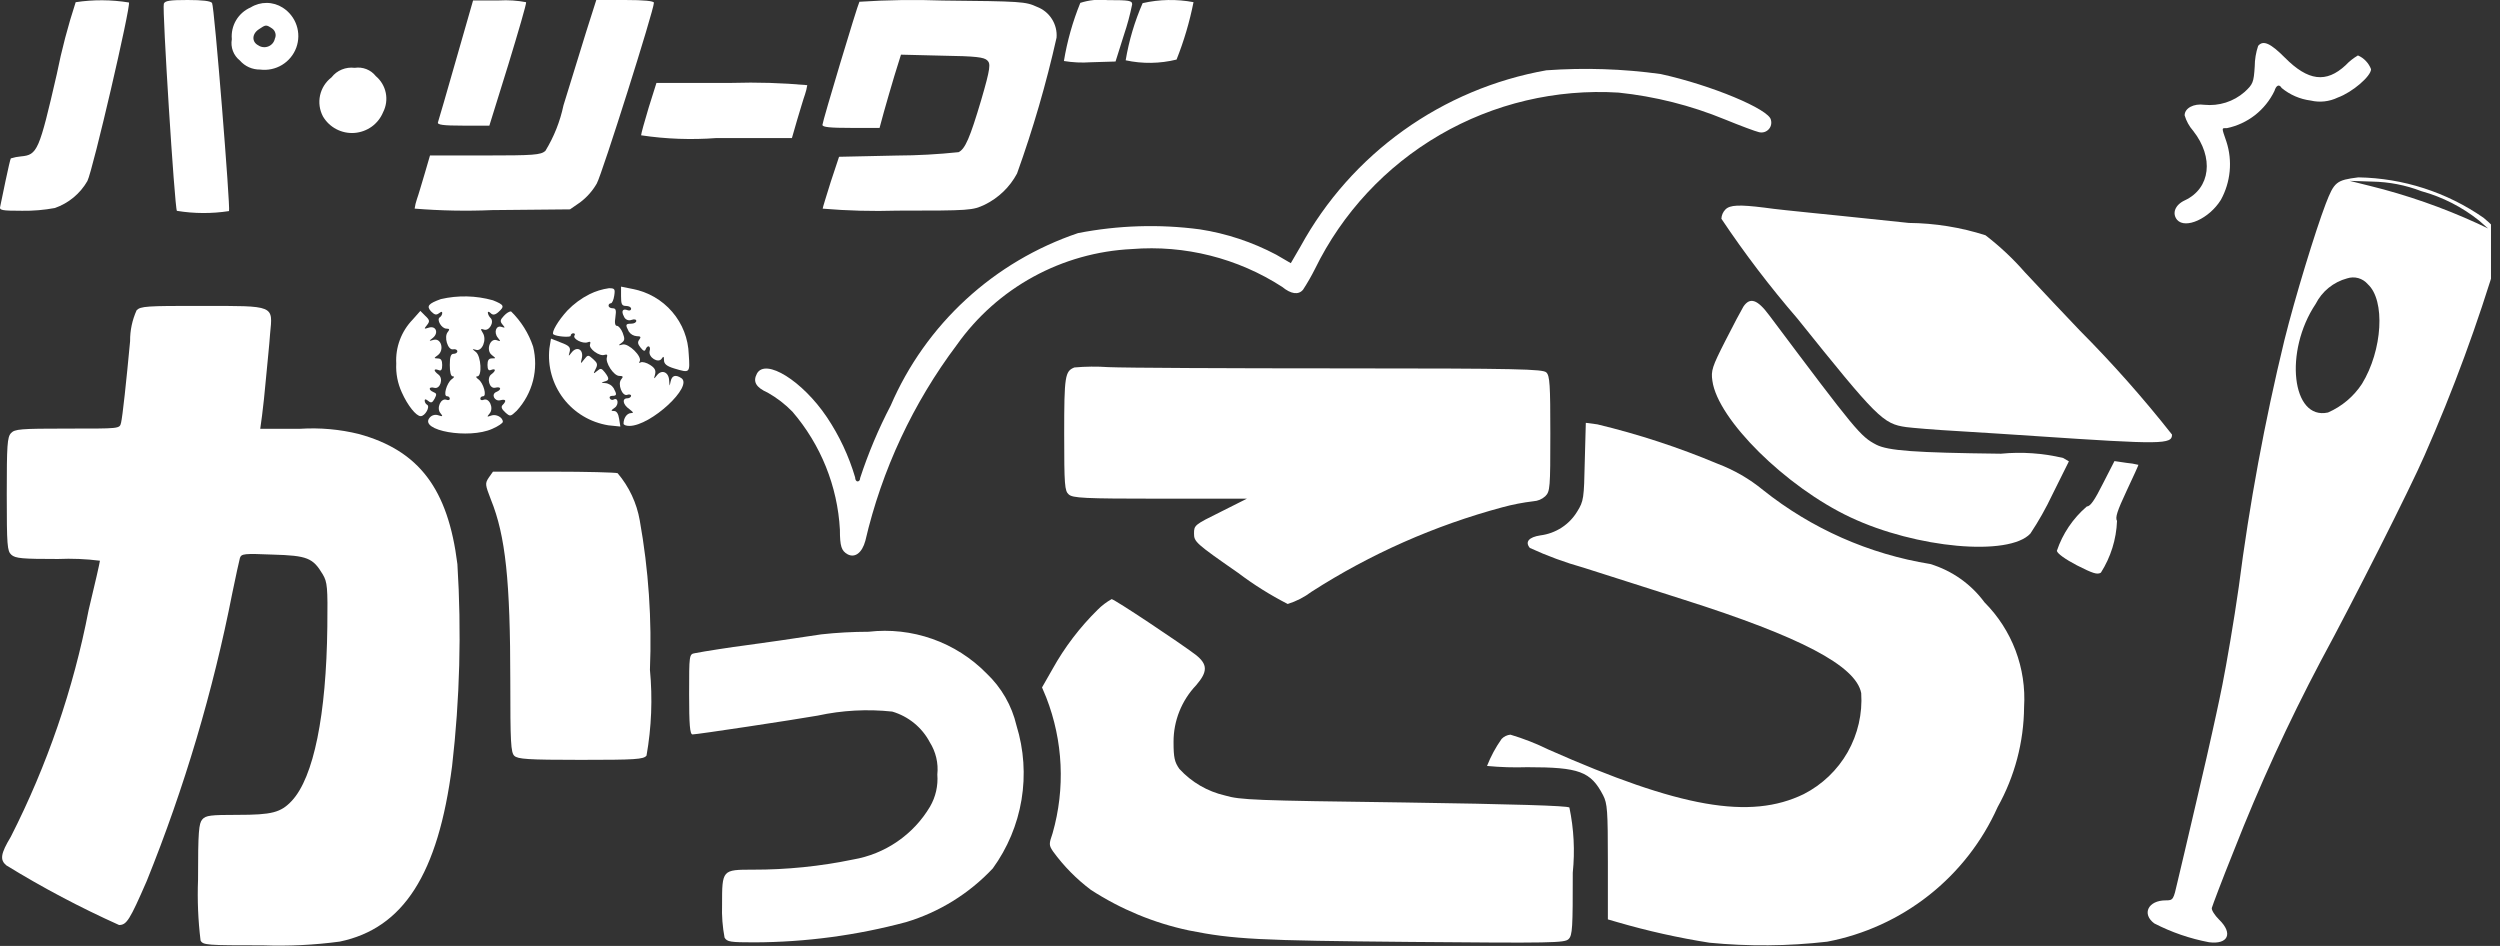
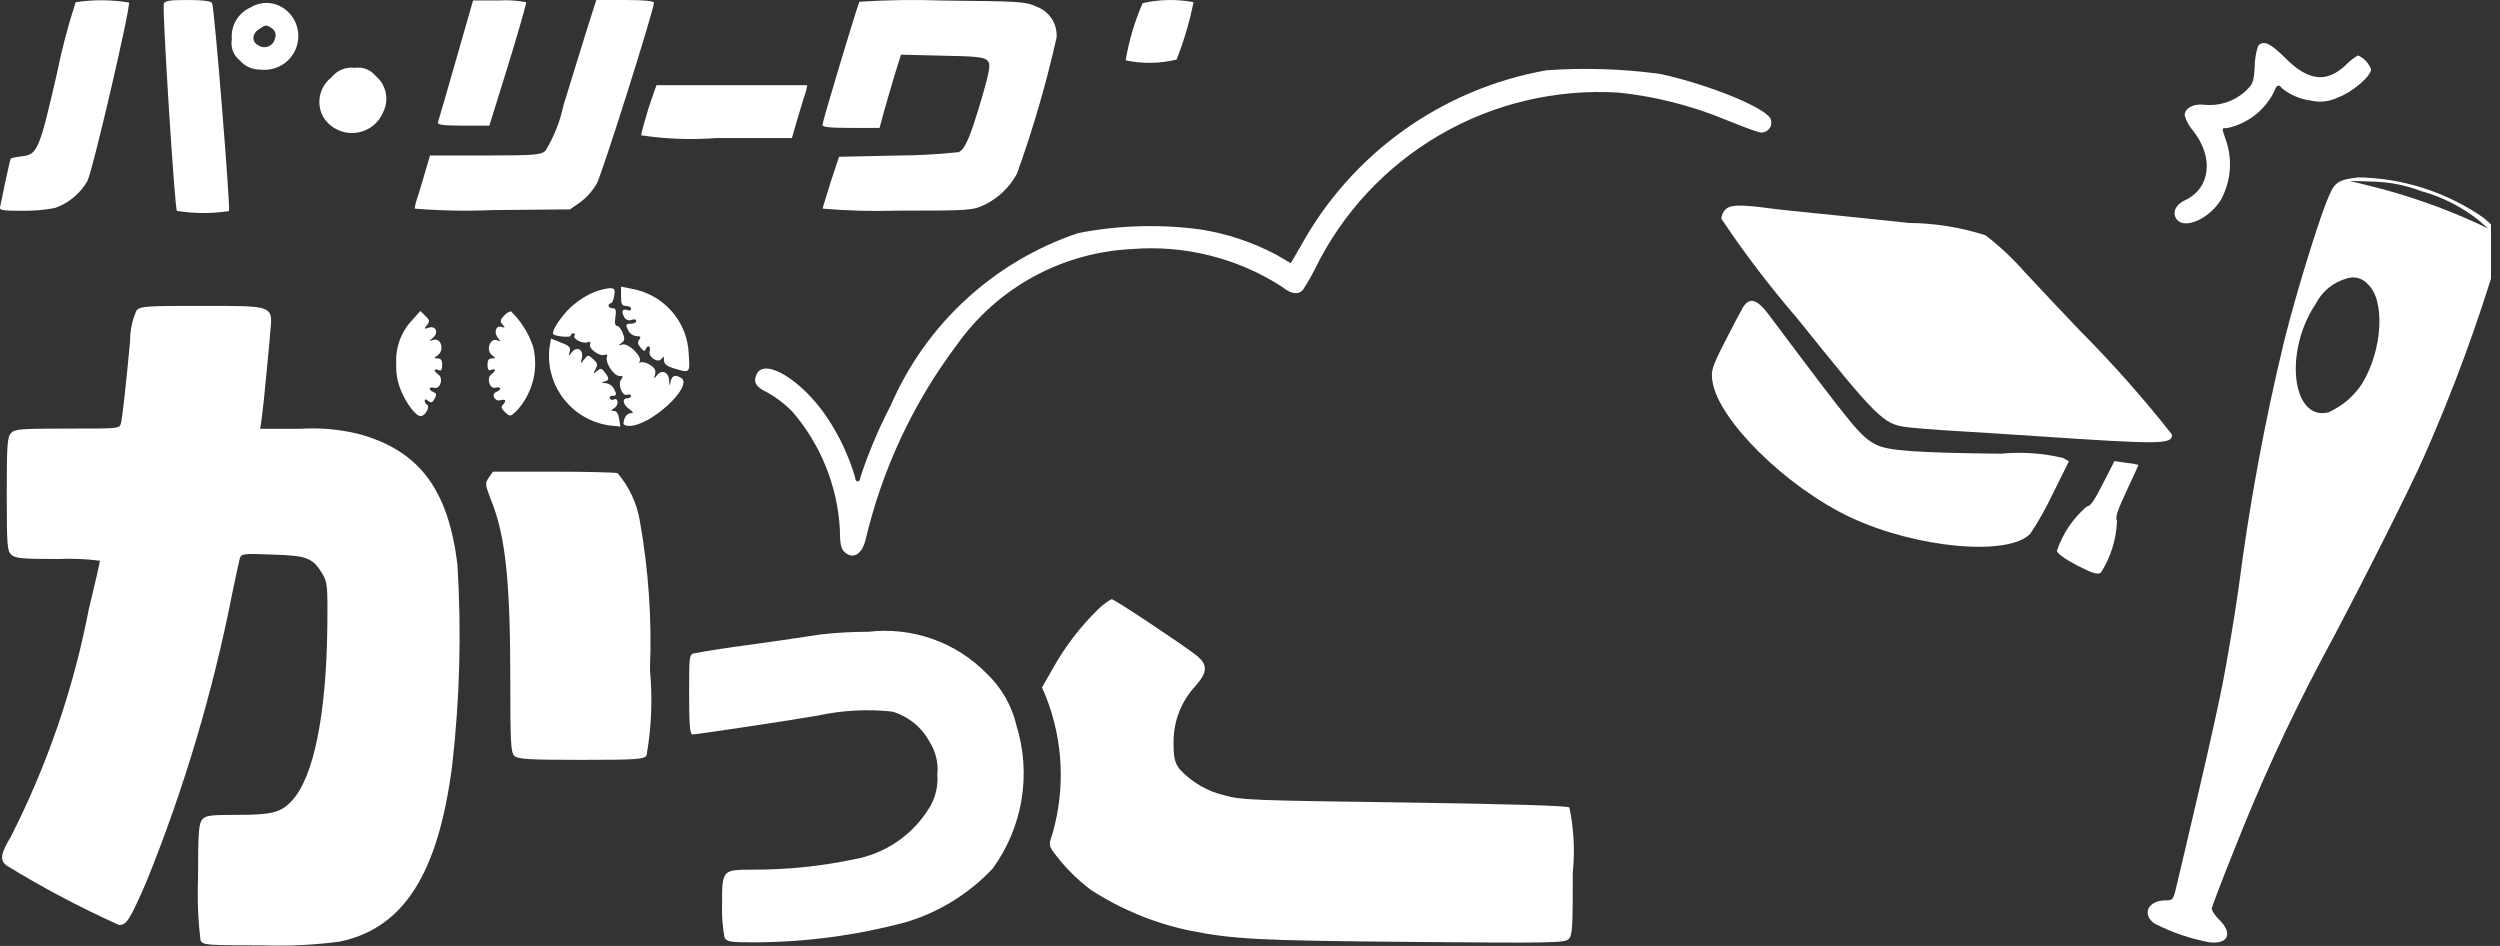
<svg xmlns="http://www.w3.org/2000/svg" width="74" height="28" viewBox="0 0 74 28" fill="none">
  <rect x="0" y="0" width="74" height="28" fill="#333333" stroke="none" />
  <g clip-path="url(#clip0_1839_62)">
    <path d="M2.24 0.065C2.012 0.764 1.825 1.475 1.681 2.195C1.159 4.466 1.106 4.585 0.623 4.629C0.52 4.638 0.419 4.658 0.321 4.688C0.306 4.703 0.239 5 0.165 5.349C0.091 5.697 0.023 6.038 0.008 6.105C-0.029 6.224 0.038 6.239 0.657 6.239C0.982 6.244 1.306 6.216 1.625 6.157C2.032 6.014 2.373 5.731 2.587 5.358C2.751 5.031 3.876 0.185 3.817 0.074C3.295 -0.011 2.763 -0.014 2.24 0.065V0.065Z" fill="white" />
    <path d="M4.849 0.111C4.797 0.237 5.169 6.144 5.236 6.241C5.747 6.325 6.268 6.327 6.779 6.248C6.824 6.166 6.346 0.193 6.277 0.089C6.24 0.03 5.994 0 5.554 0C5.027 0 4.879 0.022 4.849 0.111Z" fill="white" />
    <path d="M13.501 1.764C13.225 2.736 12.979 3.575 12.964 3.619C12.934 3.693 13.113 3.719 13.702 3.719H14.485L15.044 1.92C15.345 0.933 15.588 0.102 15.573 0.065C15.31 0.015 15.043 -0.002 14.776 0.013H14.003L13.501 1.764Z" fill="white" />
    <path d="M17.35 0.944C17.186 1.47 16.888 2.443 16.679 3.118C16.579 3.595 16.397 4.052 16.142 4.468C16.001 4.587 15.799 4.602 14.353 4.602H12.728L12.572 5.137C12.482 5.436 12.385 5.774 12.341 5.893C12.309 5.985 12.287 6.079 12.273 6.175C13.037 6.237 13.804 6.252 14.569 6.219L16.872 6.197L17.173 5.989C17.373 5.838 17.54 5.649 17.665 5.432C17.828 5.133 19.356 0.297 19.356 0.082C19.356 0.03 19.073 0 18.499 0H17.65L17.35 0.944Z" fill="white" />
    <path d="M25.439 0.052C25.38 0.152 24.344 3.6 24.344 3.697C24.344 3.764 24.575 3.786 25.186 3.786H26.035L26.162 3.318C26.229 3.066 26.378 2.576 26.475 2.241L26.669 1.618L27.891 1.648C28.89 1.663 29.129 1.693 29.225 1.789C29.322 1.885 29.326 1.996 29.039 2.976C28.71 4.082 28.569 4.408 28.375 4.504C27.766 4.568 27.154 4.602 26.542 4.604L24.836 4.641L24.59 5.383C24.463 5.791 24.351 6.147 24.351 6.176C25.087 6.238 25.826 6.258 26.564 6.235C28.725 6.235 28.785 6.228 29.15 6.058C29.557 5.858 29.891 5.536 30.104 5.137C30.577 3.822 30.968 2.478 31.274 1.115C31.29 0.921 31.241 0.727 31.136 0.562C31.032 0.397 30.876 0.271 30.693 0.202C30.358 0.046 30.223 0.039 27.905 0.016C27.083 -0.014 26.26 -0.002 25.439 0.052V0.052Z" fill="white" />
-     <path d="M31.977 0.085C31.752 0.639 31.589 1.216 31.492 1.806C31.753 1.849 32.018 1.862 32.282 1.843L33.02 1.821L33.266 1.041C33.367 0.743 33.45 0.438 33.512 0.129C33.512 0.018 33.429 0.003 32.774 0.003C32.506 -0.026 32.234 0.002 31.977 0.085Z" fill="white" />
    <path d="M33.822 0.093C33.586 0.634 33.417 1.202 33.32 1.785C33.817 1.893 34.333 1.885 34.826 1.763C35.045 1.213 35.213 0.644 35.328 0.064C34.829 -0.03 34.317 -0.02 33.822 0.093V0.093Z" fill="white" />
    <path d="M7.421 0.219C7.24 0.297 7.088 0.431 6.988 0.6C6.888 0.769 6.844 0.966 6.862 1.161C6.841 1.278 6.852 1.398 6.894 1.51C6.936 1.621 7.008 1.718 7.101 1.792C7.175 1.877 7.266 1.945 7.369 1.991C7.472 2.037 7.584 2.06 7.697 2.059C7.923 2.088 8.153 2.04 8.348 1.922C8.543 1.804 8.692 1.623 8.77 1.41C8.848 1.196 8.851 0.963 8.778 0.748C8.705 0.532 8.56 0.348 8.368 0.226C8.227 0.136 8.063 0.087 7.895 0.086C7.728 0.085 7.563 0.131 7.421 0.219V0.219ZM8.055 0.843C8.101 0.875 8.135 0.923 8.15 0.978C8.166 1.032 8.161 1.091 8.137 1.142C8.126 1.194 8.103 1.242 8.07 1.282C8.036 1.322 7.993 1.354 7.945 1.373C7.896 1.393 7.843 1.401 7.791 1.395C7.739 1.39 7.689 1.372 7.645 1.342C7.451 1.242 7.451 1.008 7.66 0.868C7.869 0.727 7.876 0.724 8.055 0.843Z" fill="white" />
    <path d="M66.841 1.358C66.775 1.554 66.741 1.76 66.74 1.966C66.71 2.441 66.688 2.493 66.439 2.723C66.277 2.864 66.088 2.971 65.883 3.036C65.677 3.101 65.461 3.123 65.247 3.102C64.934 3.057 64.665 3.202 64.665 3.414C64.715 3.583 64.801 3.74 64.918 3.873C65.537 4.66 65.433 5.572 64.673 5.929C64.382 6.063 64.285 6.315 64.442 6.507C64.688 6.789 65.395 6.471 65.739 5.914C65.882 5.653 65.97 5.366 65.998 5.07C66.026 4.774 65.994 4.476 65.902 4.193C65.754 3.762 65.754 3.793 65.917 3.793C66.221 3.73 66.505 3.597 66.749 3.407C66.992 3.216 67.189 2.972 67.323 2.694C67.375 2.523 67.464 2.479 67.538 2.605C67.783 2.807 68.08 2.936 68.396 2.976C68.666 3.04 68.95 3.008 69.199 2.887C69.631 2.731 70.183 2.256 70.183 2.048C70.149 1.958 70.097 1.876 70.03 1.805C69.964 1.735 69.884 1.679 69.795 1.641C69.66 1.72 69.537 1.817 69.43 1.931C68.856 2.465 68.319 2.398 67.634 1.708C67.206 1.277 66.989 1.18 66.841 1.358Z" fill="white" />
    <path d="M9.813 2.29C9.64 2.422 9.521 2.611 9.474 2.822C9.428 3.034 9.458 3.255 9.56 3.447C9.653 3.606 9.79 3.737 9.955 3.823C10.119 3.909 10.304 3.948 10.489 3.935C10.675 3.921 10.852 3.857 11.003 3.749C11.153 3.64 11.27 3.492 11.34 3.321C11.43 3.145 11.458 2.943 11.419 2.75C11.38 2.556 11.276 2.381 11.124 2.253C11.051 2.16 10.955 2.089 10.845 2.046C10.735 2.003 10.615 1.99 10.498 2.008C10.369 1.991 10.238 2.009 10.118 2.058C9.997 2.107 9.892 2.187 9.813 2.29V2.29Z" fill="white" />
    <path d="M45.771 2.081C44.245 2.352 42.798 2.961 41.54 3.862C40.281 4.764 39.241 5.935 38.498 7.291L38.208 7.79L37.775 7.538C37.069 7.165 36.306 6.911 35.516 6.789C34.316 6.63 33.097 6.668 31.909 6.9C30.677 7.316 29.546 7.986 28.591 8.865C27.635 9.745 26.877 10.815 26.364 12.005C26.004 12.694 25.702 13.412 25.46 14.15C25.46 14.209 25.43 14.25 25.386 14.25C25.342 14.25 25.312 14.198 25.312 14.131C25.126 13.499 24.844 12.898 24.477 12.35C23.754 11.274 22.658 10.591 22.405 11.059C22.278 11.297 22.375 11.467 22.725 11.623C22.994 11.775 23.24 11.964 23.456 12.186C24.296 13.164 24.79 14.39 24.861 15.675C24.861 16.174 24.906 16.305 25.092 16.409C25.308 16.52 25.517 16.364 25.614 16.009C26.103 13.909 27.026 11.932 28.324 10.206C28.914 9.373 29.688 8.684 30.585 8.193C31.483 7.702 32.481 7.421 33.504 7.372C35.07 7.246 36.635 7.64 37.953 8.492C38.214 8.707 38.438 8.737 38.571 8.574C38.699 8.377 38.816 8.174 38.921 7.965C39.731 6.306 41.018 4.923 42.618 3.993C44.218 3.063 46.06 2.627 47.91 2.741C48.99 2.854 50.05 3.121 51.054 3.534C51.509 3.72 51.964 3.89 52.068 3.913C52.118 3.925 52.17 3.924 52.22 3.91C52.269 3.896 52.313 3.869 52.349 3.832C52.385 3.795 52.41 3.75 52.422 3.7C52.434 3.65 52.433 3.598 52.419 3.549C52.374 3.238 50.652 2.518 49.154 2.191C48.034 2.037 46.9 2 45.771 2.081V2.081Z" fill="white" />
-     <path d="M19.2 3.188C19.081 3.588 18.977 3.953 18.977 4.005C19.716 4.116 20.466 4.143 21.212 4.086H23.441L23.597 3.545C23.686 3.255 23.784 2.914 23.828 2.795C23.858 2.706 23.881 2.614 23.895 2.521C23.152 2.454 22.406 2.431 21.66 2.454H19.431L19.2 3.188Z" fill="white" />
+     <path d="M19.2 3.188C19.081 3.588 18.977 3.953 18.977 4.005C19.716 4.116 20.466 4.143 21.212 4.086H23.441L23.597 3.545C23.686 3.255 23.784 2.914 23.828 2.795C23.858 2.706 23.881 2.614 23.895 2.521H19.431L19.2 3.188Z" fill="white" />
    <path d="M69.808 5.25C69.152 5.332 69.093 5.384 68.84 6.037C68.538 6.83 67.936 8.79 67.617 10.074C67.034 12.48 66.584 14.915 66.268 17.37C66.126 18.37 65.903 19.669 65.783 20.269C65.664 20.869 65.522 21.493 65.482 21.679C65.442 21.865 65.229 22.814 64.997 23.794C64.765 24.774 64.527 25.82 64.453 26.109C64.334 26.636 64.327 26.651 64.103 26.651C63.589 26.651 63.387 27.05 63.767 27.333C64.277 27.596 64.821 27.783 65.385 27.89C65.951 27.964 66.107 27.63 65.686 27.222C65.551 27.088 65.455 26.933 65.47 26.874C65.485 26.815 65.771 26.05 66.125 25.174C66.876 23.258 67.734 21.385 68.696 19.564C69.665 17.776 71.349 14.444 71.767 13.479C72.615 11.555 73.342 9.579 73.943 7.565C74.078 7.038 73.995 6.845 73.51 6.444C72.423 5.689 71.134 5.273 69.808 5.25V5.25ZM71.671 5.658C72.297 5.83 72.88 6.128 73.386 6.533L73.647 6.763L73.334 6.614C72.308 6.144 71.24 5.771 70.144 5.501L69.547 5.353L70.218 5.375C70.715 5.384 71.207 5.479 71.671 5.658V5.658ZM70.084 8.41C70.613 8.885 70.524 10.37 69.913 11.364C69.668 11.737 69.319 12.031 68.909 12.21C67.836 12.447 67.604 10.399 68.544 8.996C68.637 8.812 68.768 8.649 68.928 8.519C69.089 8.389 69.275 8.293 69.475 8.24C69.582 8.205 69.697 8.202 69.805 8.232C69.913 8.262 70.01 8.324 70.083 8.408L70.084 8.41Z" fill="white" />
    <path d="M51.073 6.2C51 6.274 50.958 6.372 50.953 6.475C51.64 7.502 52.389 8.486 53.197 9.422C55.567 12.375 55.738 12.546 56.424 12.642C56.587 12.664 57.281 12.724 57.959 12.761C58.636 12.798 59.673 12.872 60.267 12.909C64.009 13.161 64.292 13.154 64.292 12.864C63.443 11.786 62.532 10.758 61.564 9.785C61.155 9.354 60.424 8.585 59.939 8.062C59.587 7.658 59.195 7.29 58.769 6.963C58.036 6.729 57.273 6.606 56.503 6.599C56.056 6.554 55.415 6.488 55.087 6.451C54.758 6.414 54.103 6.351 53.633 6.302C53.163 6.253 52.529 6.191 52.228 6.146C51.475 6.052 51.206 6.066 51.073 6.2Z" fill="white" />
    <path d="M18.383 8.766C18.383 9.004 18.405 9.056 18.532 9.056C18.615 9.056 18.681 9.093 18.681 9.138C18.681 9.183 18.636 9.205 18.581 9.183C18.432 9.124 18.38 9.205 18.469 9.369C18.477 9.39 18.489 9.41 18.505 9.427C18.52 9.443 18.539 9.457 18.56 9.466C18.581 9.475 18.603 9.48 18.626 9.481C18.649 9.481 18.672 9.477 18.693 9.469C18.775 9.439 18.834 9.454 18.834 9.499C18.834 9.544 18.767 9.581 18.685 9.581C18.513 9.581 18.506 9.611 18.611 9.811C18.637 9.851 18.672 9.885 18.713 9.909C18.755 9.933 18.802 9.948 18.85 9.951C18.961 9.951 18.984 9.973 18.924 10.051C18.864 10.129 18.879 10.185 18.961 10.289C19.043 10.393 19.087 10.408 19.11 10.341C19.169 10.193 19.273 10.241 19.229 10.393C19.184 10.579 19.49 10.764 19.586 10.616C19.639 10.534 19.654 10.549 19.654 10.661C19.654 10.773 19.736 10.839 19.955 10.906C20.425 11.047 20.425 11.047 20.387 10.49C20.373 10.027 20.201 9.583 19.898 9.231C19.596 8.879 19.182 8.64 18.725 8.553L18.383 8.484V8.766Z" fill="white" />
    <path d="M17.451 8.708C17.206 8.831 16.985 8.994 16.795 9.191C16.519 9.491 16.318 9.836 16.378 9.895C16.46 9.962 16.892 9.995 16.892 9.939C16.892 9.929 16.894 9.919 16.898 9.909C16.903 9.9 16.909 9.892 16.917 9.885C16.924 9.878 16.933 9.873 16.943 9.869C16.953 9.866 16.963 9.865 16.974 9.865C17.011 9.865 17.033 9.895 17.004 9.932C16.945 10.032 17.25 10.184 17.392 10.132C17.466 10.102 17.492 10.117 17.466 10.191C17.413 10.317 17.749 10.562 17.898 10.503C17.965 10.481 17.988 10.503 17.966 10.57C17.906 10.726 18.166 11.127 18.331 11.127C18.442 11.127 18.457 11.149 18.39 11.226C18.271 11.367 18.42 11.746 18.569 11.686C18.628 11.664 18.68 11.679 18.68 11.716C18.68 11.753 18.628 11.79 18.569 11.79C18.405 11.79 18.434 11.976 18.628 12.109C18.755 12.209 18.763 12.228 18.673 12.228C18.554 12.235 18.457 12.376 18.457 12.54C18.457 12.577 18.532 12.607 18.629 12.607C19.263 12.607 20.536 11.427 20.164 11.19C19.992 11.079 19.888 11.116 19.851 11.289C19.814 11.463 19.821 11.437 19.807 11.268C19.8 11.016 19.591 10.926 19.449 11.104C19.349 11.23 19.349 11.23 19.39 11.082C19.42 10.964 19.383 10.89 19.241 10.801C19.14 10.734 19.01 10.701 18.964 10.727C18.919 10.753 18.905 10.749 18.934 10.697C19.017 10.556 18.606 10.155 18.432 10.197C18.298 10.234 18.291 10.227 18.395 10.152C18.5 10.077 18.496 10.026 18.432 9.852C18.387 9.741 18.313 9.645 18.261 9.645C18.209 9.645 18.186 9.563 18.216 9.385C18.246 9.177 18.231 9.125 18.133 9.125C18.066 9.125 18.014 9.088 18.014 9.051C18.013 9.042 18.014 9.032 18.017 9.023C18.02 9.015 18.025 9.007 18.032 9C18.038 8.993 18.046 8.987 18.054 8.983C18.062 8.979 18.072 8.977 18.081 8.977C18.118 8.977 18.163 8.877 18.181 8.754C18.212 8.554 18.197 8.531 18.025 8.531C17.825 8.559 17.631 8.619 17.451 8.708V8.708Z" fill="white" />
-     <path d="M13.05 8.853C12.678 8.987 12.617 9.061 12.759 9.217C12.86 9.316 12.909 9.335 12.99 9.275C13.071 9.216 13.09 9.217 13.09 9.269C13.088 9.294 13.08 9.318 13.067 9.34C13.054 9.361 13.037 9.38 13.016 9.394C12.916 9.461 13.068 9.728 13.217 9.728C13.306 9.728 13.317 9.75 13.254 9.828C13.134 9.969 13.254 10.37 13.411 10.34C13.485 10.325 13.537 10.355 13.537 10.399C13.537 10.443 13.485 10.473 13.426 10.473C13.343 10.473 13.314 10.562 13.314 10.806C13.314 11.014 13.344 11.14 13.403 11.14C13.463 11.14 13.441 11.177 13.366 11.229C13.218 11.348 13.113 11.729 13.232 11.729C13.242 11.728 13.253 11.729 13.262 11.733C13.272 11.736 13.281 11.741 13.289 11.748C13.297 11.755 13.303 11.764 13.307 11.773C13.312 11.782 13.314 11.793 13.314 11.803C13.314 11.84 13.269 11.855 13.214 11.833C13.05 11.774 12.913 12.078 13.035 12.226C13.117 12.326 13.109 12.338 12.976 12.293C12.93 12.277 12.88 12.275 12.833 12.288C12.786 12.301 12.745 12.329 12.715 12.367C12.402 12.746 13.877 13.005 14.571 12.694C14.743 12.62 14.884 12.523 14.884 12.486C14.884 12.352 14.683 12.248 14.541 12.3C14.398 12.352 14.414 12.338 14.496 12.234C14.622 12.078 14.481 11.766 14.317 11.834C14.258 11.856 14.217 11.841 14.217 11.804C14.217 11.793 14.219 11.783 14.223 11.774C14.228 11.764 14.234 11.756 14.242 11.749C14.249 11.742 14.258 11.737 14.268 11.734C14.278 11.73 14.289 11.729 14.299 11.73C14.418 11.73 14.314 11.344 14.164 11.23C14.09 11.178 14.075 11.141 14.127 11.141C14.277 11.141 14.239 10.548 14.09 10.422C13.964 10.322 13.964 10.322 14.09 10.355C14.269 10.414 14.418 10.055 14.291 9.855C14.217 9.736 14.224 9.721 14.321 9.755C14.478 9.814 14.641 9.532 14.522 9.414C14.479 9.372 14.45 9.318 14.44 9.258C14.44 9.214 14.477 9.222 14.529 9.274C14.581 9.325 14.648 9.332 14.753 9.237C14.946 9.066 14.924 9.022 14.589 8.888C14.087 8.748 13.558 8.736 13.05 8.853V8.853Z" fill="white" />
    <path d="M51.604 9.077C51.544 9.177 51.303 9.626 51.067 10.094C50.679 10.858 50.642 10.969 50.687 11.274C50.843 12.417 52.863 14.414 54.77 15.311C56.722 16.232 59.466 16.477 60.099 15.794C60.343 15.427 60.56 15.042 60.748 14.644L61.239 13.656L61.068 13.556C60.465 13.413 59.843 13.37 59.227 13.43C56.663 13.4 55.888 13.341 55.538 13.163C55.068 12.918 54.942 12.764 52.37 9.334C52.02 8.861 51.798 8.787 51.604 9.077Z" fill="white" />
    <path d="M4.044 9.184C3.914 9.471 3.848 9.782 3.851 10.097C3.739 11.296 3.627 12.338 3.583 12.515C3.539 12.693 3.546 12.686 1.996 12.686C0.59 12.686 0.438 12.701 0.326 12.82C0.215 12.939 0.2 13.176 0.2 14.631C0.2 16.153 0.215 16.309 0.334 16.419C0.454 16.53 0.663 16.546 1.714 16.546C2.129 16.528 2.546 16.545 2.958 16.597C2.958 16.634 2.81 17.287 2.623 18.06C2.173 20.392 1.397 22.65 0.32 24.768C0.019 25.268 -0.008 25.451 0.186 25.614C1.259 26.274 2.375 26.863 3.524 27.38C3.748 27.38 3.838 27.239 4.345 26.074C5.458 23.318 6.306 20.463 6.878 17.547C6.979 17.057 7.079 16.597 7.102 16.515C7.147 16.39 7.221 16.381 8.071 16.416C9.1 16.445 9.263 16.515 9.554 17.002C9.689 17.232 9.703 17.373 9.689 18.553C9.659 21.158 9.287 23.006 8.638 23.704C8.31 24.053 8.049 24.12 7.032 24.12C6.235 24.12 6.092 24.135 5.989 24.254C5.885 24.373 5.862 24.61 5.862 26.042C5.839 26.643 5.864 27.244 5.937 27.841C6.011 27.975 6.115 27.982 7.785 27.982C8.544 28.009 9.305 27.972 10.058 27.871C11.943 27.477 12.969 25.872 13.382 22.674C13.611 20.691 13.663 18.692 13.539 16.699C13.262 14.473 12.405 13.338 10.627 12.848C10.058 12.707 9.47 12.655 8.884 12.692H7.703L7.756 12.306C7.786 12.099 7.838 11.587 7.875 11.178C7.912 10.769 7.975 10.184 7.994 9.887C8.077 9.026 8.151 9.055 5.975 9.055C4.322 9.052 4.164 9.065 4.044 9.184Z" fill="white" />
    <path d="M12.214 9.461C12.048 9.633 11.919 9.837 11.836 10.06C11.752 10.284 11.716 10.522 11.729 10.76C11.714 11.053 11.77 11.346 11.893 11.614C12.064 11.999 12.317 12.318 12.452 12.318C12.586 12.318 12.735 12.036 12.646 11.984C12.624 11.971 12.605 11.953 12.592 11.931C12.579 11.909 12.572 11.884 12.571 11.858C12.571 11.806 12.608 11.813 12.672 11.865C12.761 11.939 12.798 11.924 12.866 11.798C12.933 11.672 12.925 11.643 12.828 11.605C12.672 11.539 12.687 11.435 12.858 11.48C13.03 11.525 13.134 11.205 12.978 11.087C12.821 10.969 12.836 10.901 12.978 10.953C13.06 10.99 13.089 10.946 13.089 10.804C13.089 10.662 13.052 10.611 12.963 10.611C12.836 10.604 12.836 10.604 12.963 10.511C13.157 10.363 13.063 10 12.836 10.059C12.688 10.104 12.688 10.095 12.814 10C12.993 9.852 12.904 9.629 12.688 9.7C12.546 9.745 12.546 9.737 12.636 9.626C12.725 9.515 12.725 9.477 12.59 9.351L12.442 9.203L12.214 9.461Z" fill="white" />
    <path d="M14.915 9.35C14.803 9.469 14.795 9.513 14.877 9.61C14.96 9.707 14.952 9.71 14.847 9.677C14.684 9.618 14.608 9.84 14.736 9.996C14.825 10.107 14.825 10.115 14.706 10.07C14.505 9.996 14.377 10.37 14.557 10.508C14.684 10.608 14.684 10.608 14.564 10.608C14.464 10.608 14.43 10.667 14.43 10.8C14.43 10.934 14.46 10.986 14.541 10.948C14.683 10.896 14.683 10.978 14.541 11.082C14.4 11.186 14.482 11.52 14.661 11.476C14.839 11.432 14.854 11.535 14.691 11.602C14.527 11.669 14.639 11.891 14.81 11.847C14.982 11.803 14.997 11.869 14.877 11.988C14.825 12.04 14.847 12.107 14.952 12.203C15.1 12.336 15.108 12.336 15.295 12.158C15.527 11.905 15.692 11.6 15.777 11.269C15.861 10.938 15.862 10.591 15.78 10.259C15.649 9.867 15.426 9.511 15.131 9.221C15.085 9.208 14.989 9.267 14.915 9.35Z" fill="white" />
    <path d="M16.262 10.311C16.205 10.841 16.354 11.372 16.678 11.796C17.002 12.22 17.477 12.503 18.006 12.589L18.363 12.626L18.326 12.396C18.304 12.248 18.252 12.166 18.177 12.166C18.077 12.166 18.077 12.151 18.199 12.066C18.322 11.981 18.3 11.747 18.162 11.828C18.152 11.833 18.142 11.836 18.131 11.837C18.12 11.838 18.109 11.836 18.099 11.833C18.088 11.83 18.079 11.824 18.07 11.817C18.062 11.81 18.056 11.801 18.051 11.791C18.029 11.754 18.058 11.717 18.118 11.717C18.26 11.717 18.267 11.68 18.163 11.488C18.136 11.446 18.1 11.411 18.057 11.386C18.015 11.36 17.967 11.344 17.917 11.34C17.791 11.333 17.783 11.325 17.887 11.295C18.037 11.258 18.044 11.206 17.902 11.02C17.802 10.894 17.776 10.894 17.671 10.983C17.567 11.072 17.552 11.072 17.626 10.931C17.701 10.79 17.685 10.745 17.559 10.631C17.41 10.497 17.402 10.497 17.291 10.639C17.18 10.781 17.18 10.78 17.224 10.594C17.276 10.342 17.075 10.238 16.922 10.431C16.822 10.557 16.822 10.557 16.863 10.409C16.893 10.283 16.848 10.231 16.61 10.142L16.309 10.023L16.262 10.311Z" fill="white" />
-     <path d="M31.801 10.877C31.525 10.988 31.5 11.122 31.5 12.836C31.5 14.372 31.515 14.528 31.634 14.635C31.754 14.742 32.059 14.761 34.345 14.761H36.908L36.126 15.154C35.358 15.533 35.343 15.547 35.343 15.791C35.343 16.036 35.387 16.081 36.648 16.957C37.109 17.306 37.601 17.614 38.116 17.878C38.371 17.798 38.611 17.675 38.824 17.514C40.566 16.395 42.472 15.552 44.473 15.015C44.774 14.933 45.08 14.874 45.39 14.837C45.52 14.829 45.644 14.777 45.74 14.689C45.882 14.548 45.89 14.444 45.89 12.841C45.89 11.394 45.875 11.119 45.77 11.023C45.666 10.927 45.01 10.904 39.674 10.904C36.38 10.904 33.294 10.889 32.802 10.867C32.469 10.844 32.134 10.847 31.801 10.877V10.877Z" fill="white" />
-     <path d="M46.909 13.666C46.886 14.743 46.879 14.832 46.685 15.142C46.569 15.334 46.41 15.497 46.222 15.619C46.033 15.741 45.82 15.819 45.597 15.847C45.253 15.899 45.134 16.04 45.283 16.218C45.798 16.456 46.332 16.652 46.879 16.805C47.699 17.071 49.033 17.487 49.83 17.747C53.295 18.847 54.935 19.706 55.092 20.515C55.132 21.124 54.992 21.732 54.691 22.263C54.389 22.794 53.937 23.226 53.392 23.505C51.805 24.277 49.732 23.913 45.828 22.184C45.468 22.007 45.094 21.861 44.709 21.746C44.61 21.755 44.517 21.8 44.448 21.872C44.272 22.12 44.127 22.389 44.016 22.672C44.412 22.71 44.81 22.722 45.208 22.709C46.744 22.709 47.086 22.835 47.452 23.54C47.578 23.785 47.593 23.993 47.593 25.514V27.214L47.876 27.296C48.769 27.556 49.678 27.759 50.597 27.904C51.757 28.017 52.926 28.007 54.085 27.874C55.186 27.664 56.22 27.192 57.098 26.498C57.977 25.804 58.674 24.909 59.13 23.889C59.636 22.983 59.905 21.965 59.913 20.929C59.948 20.359 59.862 19.789 59.661 19.255C59.459 18.721 59.146 18.235 58.742 17.83C58.344 17.289 57.781 16.891 57.136 16.695C55.325 16.402 53.62 15.648 52.188 14.506C51.784 14.174 51.328 13.911 50.839 13.726C49.687 13.243 48.498 12.853 47.283 12.561L46.94 12.516L46.909 13.666Z" fill="white" />
    <path d="M62.246 14.316C62 14.806 61.874 14.992 61.769 14.992C61.361 15.342 61.054 15.796 60.883 16.305C60.898 16.387 61.136 16.556 61.479 16.735C61.949 16.973 62.081 17.017 62.187 16.95C62.478 16.491 62.643 15.964 62.664 15.421C62.604 15.321 62.671 15.121 62.947 14.531C63.147 14.108 63.304 13.759 63.297 13.759C63.179 13.73 63.059 13.71 62.939 13.7L62.588 13.648L62.246 14.316Z" fill="white" />
    <path d="M14.464 14.143C14.352 14.314 14.363 14.351 14.531 14.789C14.964 15.857 15.105 17.193 15.105 20.169C15.105 21.968 15.12 22.277 15.225 22.373C15.329 22.469 15.605 22.492 17.185 22.492C18.817 22.492 19.048 22.477 19.137 22.366C19.285 21.528 19.319 20.675 19.238 19.828C19.299 18.347 19.198 16.864 18.937 15.405C18.847 14.889 18.621 14.406 18.281 14.006C18.214 13.984 17.357 13.961 16.374 13.961H14.592L14.464 14.143Z" fill="white" />
    <path d="M32.491 18.048C31.965 18.566 31.515 19.155 31.157 19.799L30.844 20.348L30.97 20.648C31.469 21.93 31.535 23.34 31.157 24.663C31.046 24.982 31.046 25.019 31.172 25.205C31.486 25.636 31.863 26.019 32.29 26.34C33.174 26.914 34.157 27.321 35.189 27.54C36.523 27.806 37.231 27.84 41.755 27.881C45.958 27.918 46.308 27.91 46.428 27.799C46.547 27.687 46.554 27.457 46.554 25.831C46.62 25.187 46.587 24.537 46.454 23.902C46.387 23.85 44.829 23.802 41.549 23.753C37.133 23.695 36.712 23.68 36.258 23.546C35.739 23.426 35.268 23.152 34.909 22.759C34.768 22.559 34.737 22.425 34.737 21.965C34.734 21.339 34.975 20.735 35.408 20.281C35.751 19.881 35.751 19.665 35.393 19.382C34.923 19.026 32.984 17.734 32.904 17.734C32.752 17.82 32.613 17.925 32.491 18.048V18.048Z" fill="white" />
    <path d="M24.31 18.777C23.796 18.859 22.276 19.077 22.002 19.111C21.749 19.141 20.824 19.282 20.57 19.334C20.398 19.364 20.398 19.379 20.398 20.552C20.398 21.451 20.421 21.739 20.499 21.739C20.64 21.739 23.487 21.308 24.203 21.182C24.928 21.024 25.674 20.984 26.411 21.063C26.648 21.133 26.868 21.249 27.058 21.404C27.249 21.56 27.407 21.752 27.521 21.969C27.701 22.254 27.78 22.591 27.745 22.926C27.771 23.257 27.696 23.588 27.529 23.876C27.286 24.286 26.956 24.639 26.562 24.909C26.169 25.18 25.72 25.362 25.249 25.442C24.276 25.644 23.284 25.744 22.29 25.742C21.373 25.742 21.373 25.742 21.373 26.788C21.362 27.112 21.387 27.435 21.447 27.753C21.522 27.879 21.611 27.894 22.335 27.894C23.85 27.888 25.358 27.687 26.822 27.294C27.802 26.999 28.686 26.451 29.386 25.706C29.823 25.103 30.115 24.407 30.237 23.673C30.359 22.939 30.308 22.187 30.088 21.476C29.951 20.887 29.642 20.35 29.202 19.933C28.753 19.475 28.204 19.125 27.598 18.912C26.992 18.698 26.345 18.626 25.707 18.7C25.24 18.701 24.774 18.726 24.31 18.777V18.777Z" fill="white" />
  </g>
  <defs>
    <clipPath id="clip0_1839_62">
      <rect width="73.733" height="28" fill="white" />
    </clipPath>
  </defs>
</svg>